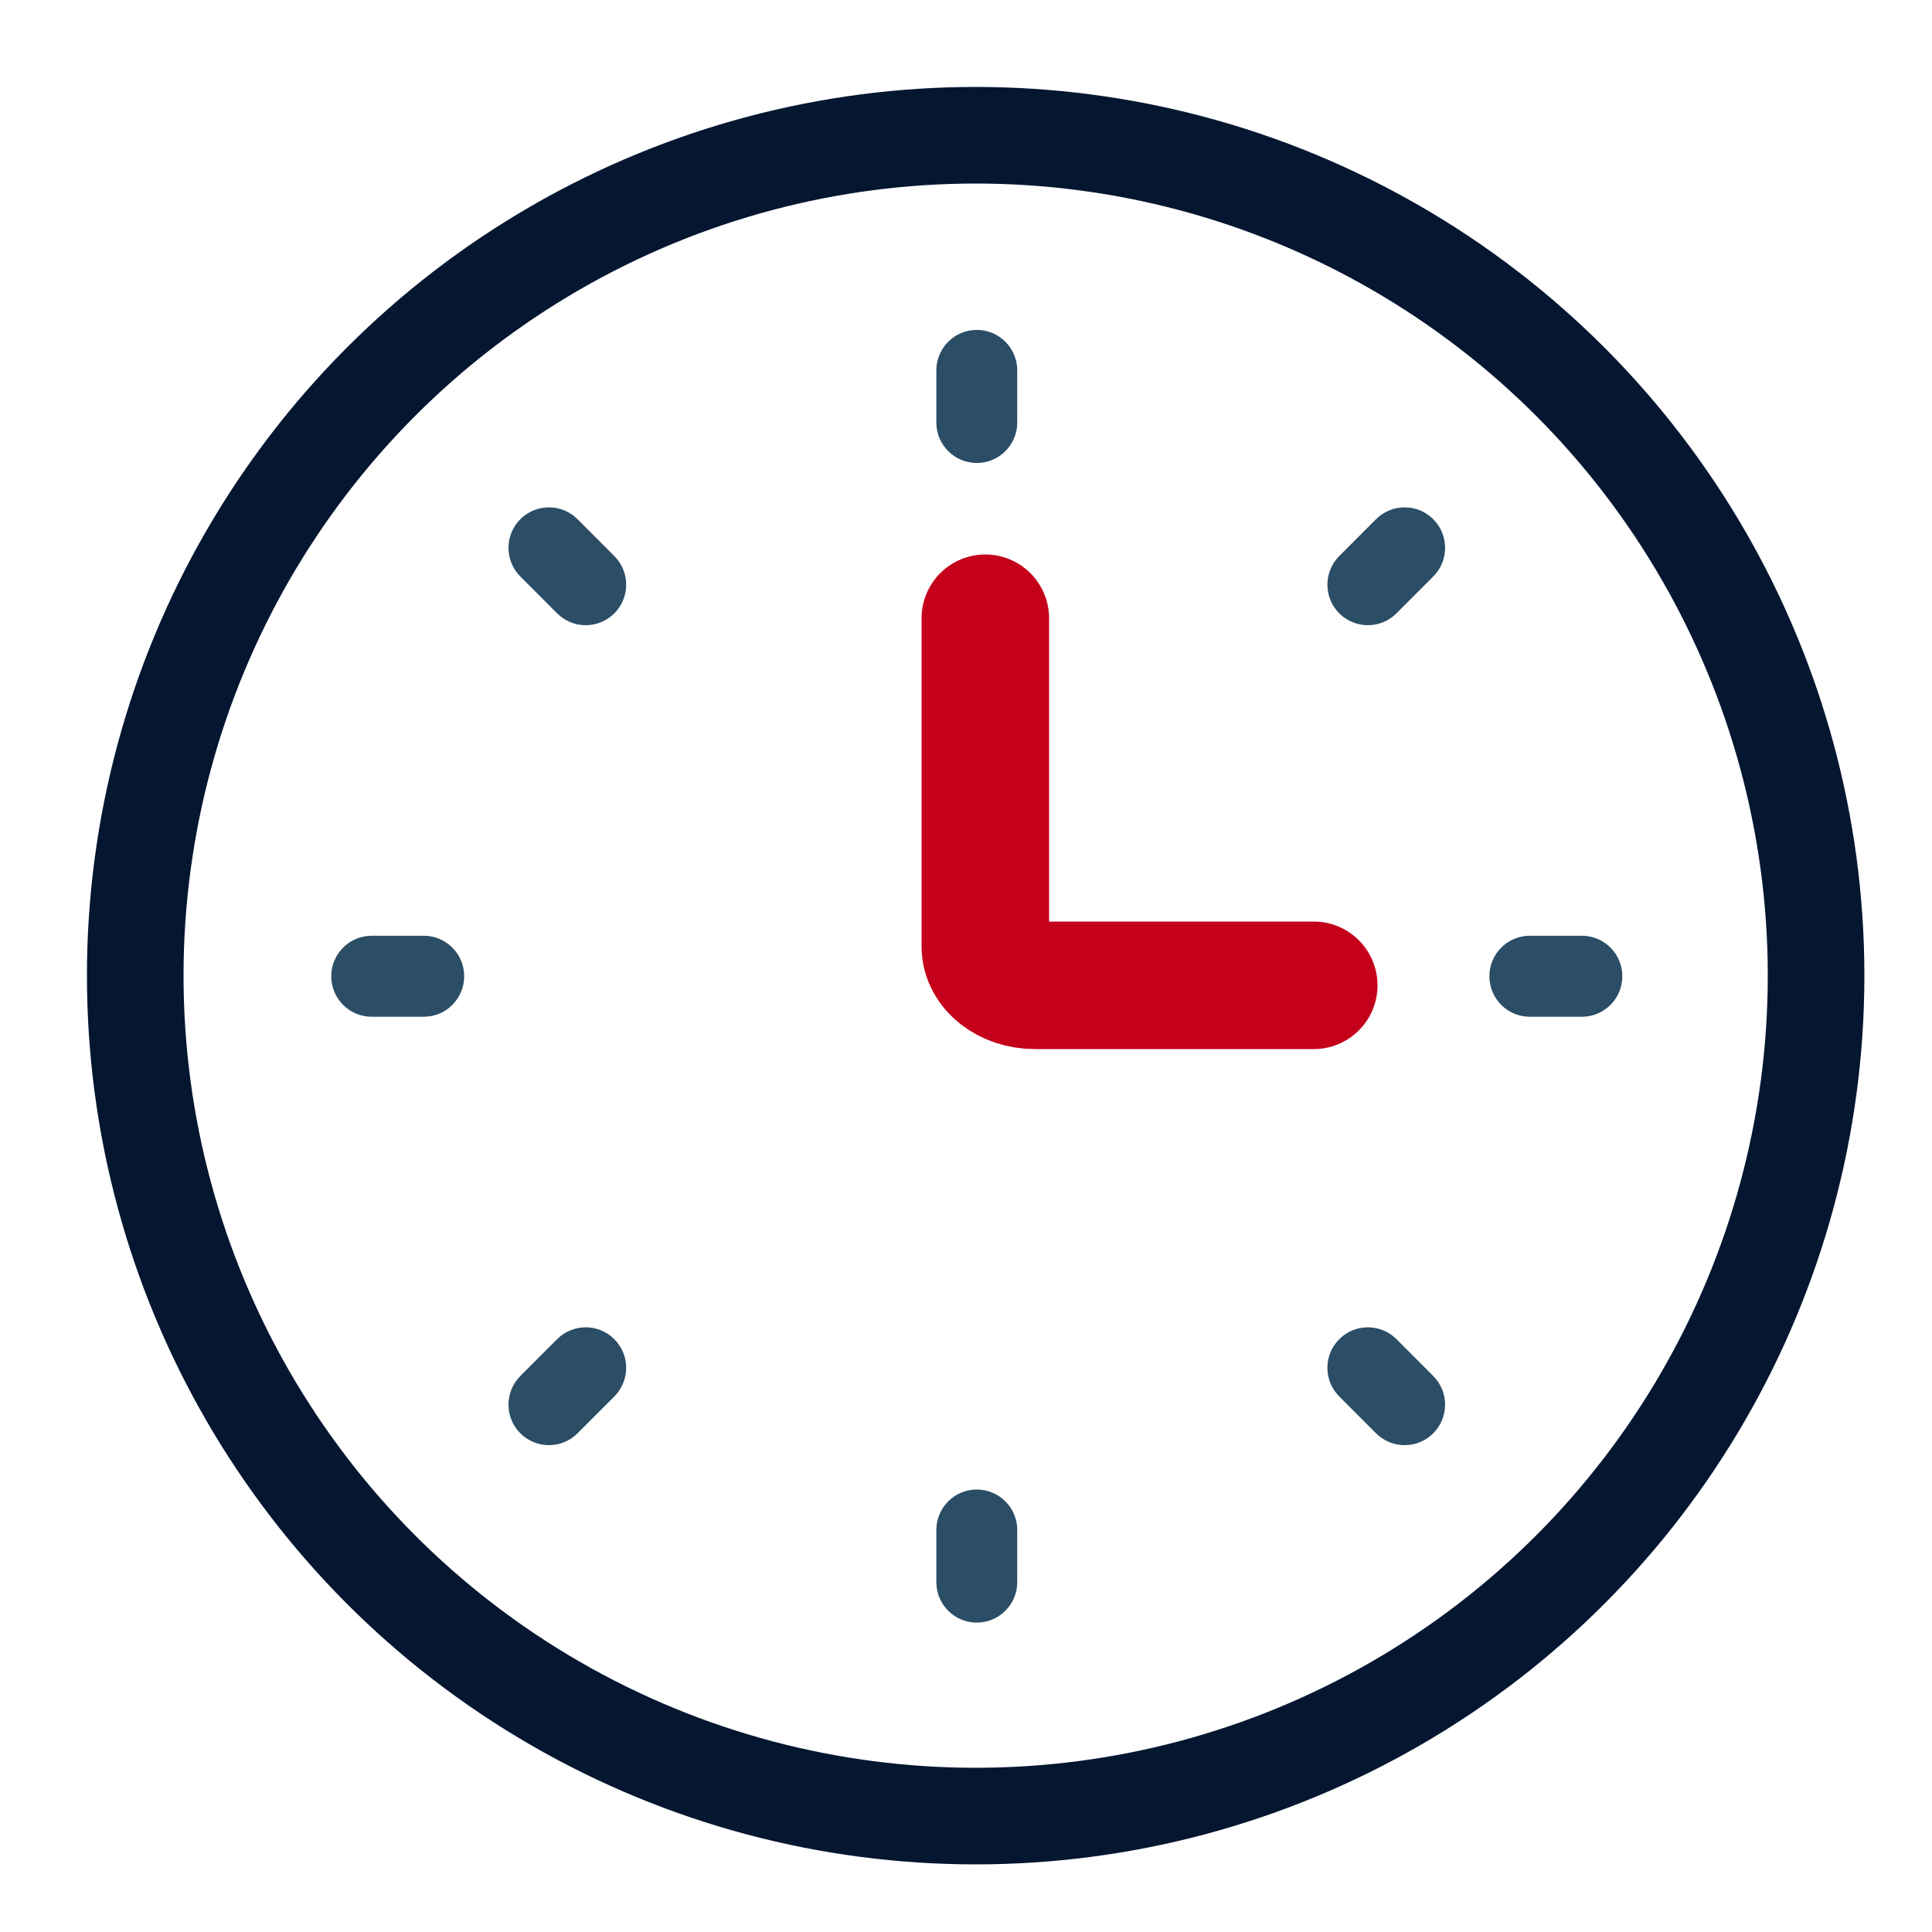
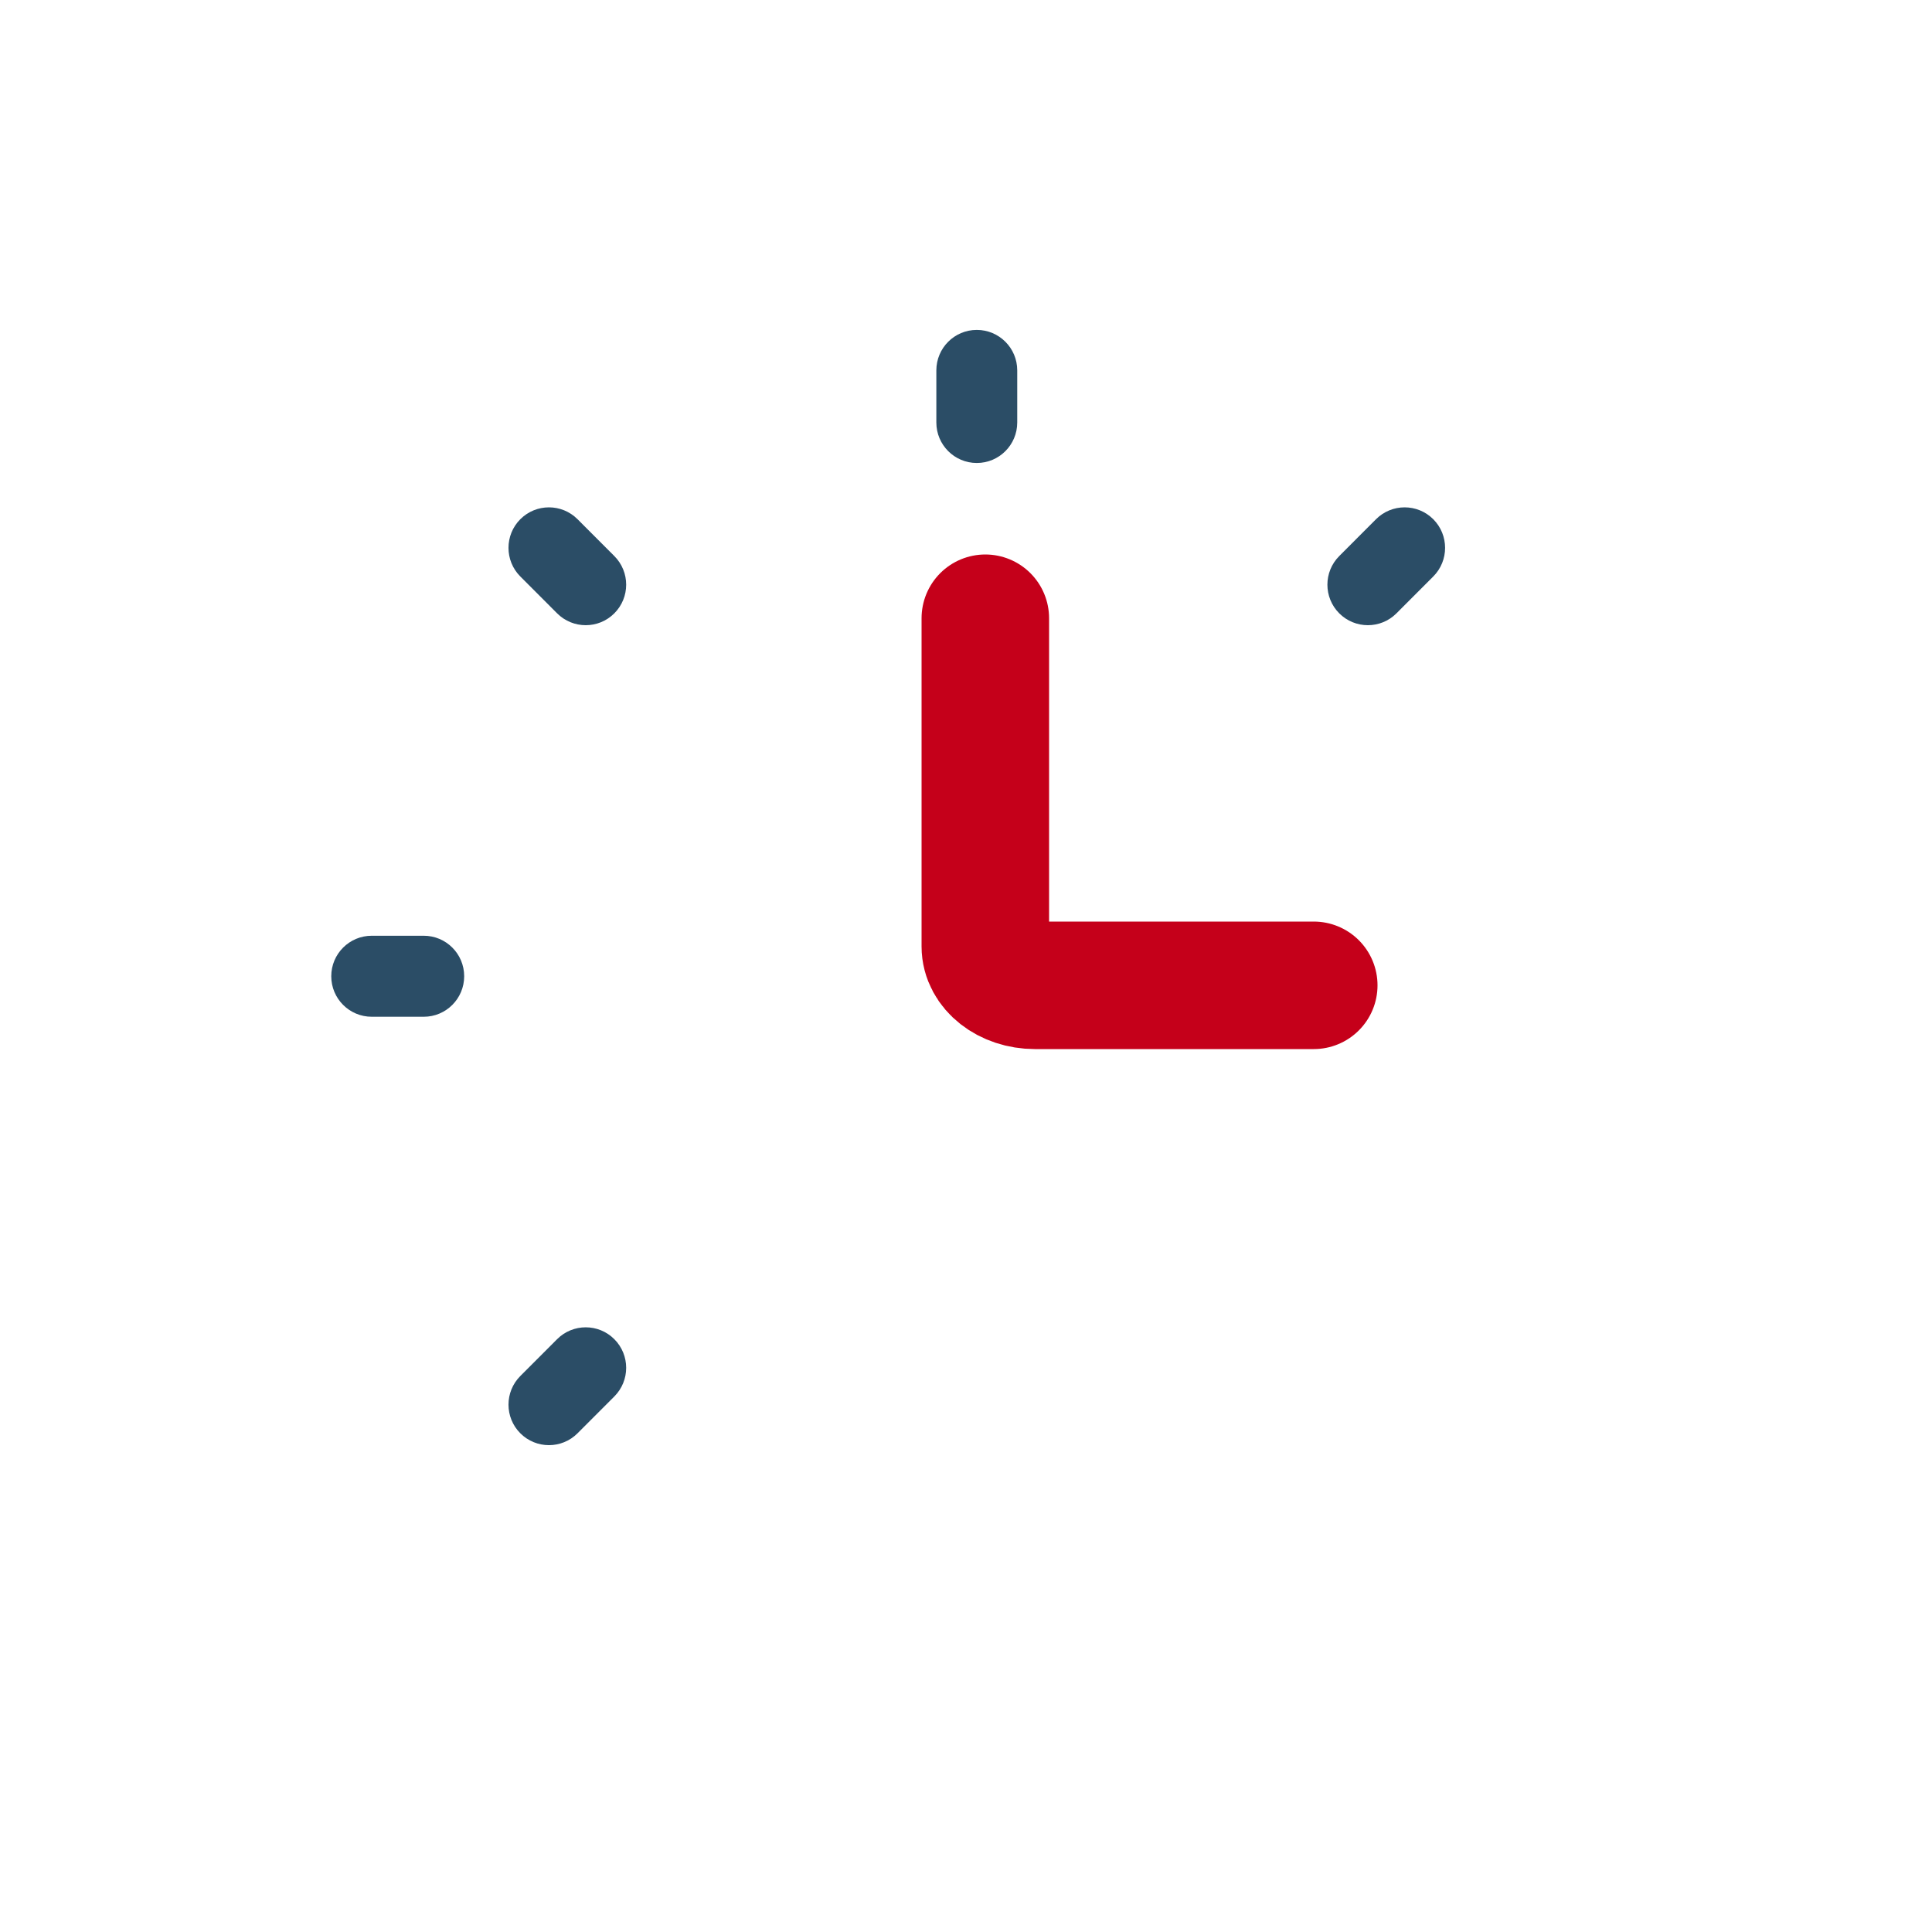
<svg xmlns="http://www.w3.org/2000/svg" width="100px" height="100px" viewBox="0 0 100 100" version="1.1">
  <title>Full time</title>
  <desc>Created with Sketch.</desc>
  <g id="Full-time" stroke="none" stroke-width="1" fill="none" fill-rule="evenodd">
    <g id="2972428" transform="translate(7, 7)">
-       <circle id="Oval" stroke="#041630" stroke-width="5" stroke-linecap="round" stroke-linejoin="round" cx="43.5" cy="43.5" r="43.5" />
      <g id="Group" transform="translate(10, 10)" fill="#2B4D66" fill-rule="nonzero">
        <path d="M33.559,6.964 C32.402,6.964 31.465,6.025 31.465,4.868 L31.465,2.172 C31.465,1.014 32.402,0.076 33.559,0.076 C34.715,0.076 35.652,1.014 35.652,2.172 L35.652,4.868 C35.652,6.026 34.715,6.964 33.559,6.964 Z" id="Path" />
        <path d="M53.8,15.36 C53.265,15.36 52.728,15.155 52.319,14.746 C51.502,13.927 51.502,12.6 52.319,11.781 L54.223,9.874 C55.041,9.056 56.367,9.056 57.185,9.874 C58.002,10.693 58.002,12.021 57.185,12.839 L55.281,14.746 C54.872,15.155 54.336,15.36 53.8,15.36 Z" id="Path" />
-         <path d="M64.877,35.627 L62.185,35.627 C61.028,35.627 60.091,34.689 60.091,33.53 C60.091,32.372 61.028,31.434 62.185,31.434 L64.877,31.434 C66.033,31.434 66.971,32.372 66.971,33.53 C66.971,34.688 66.033,35.627 64.877,35.627 Z" id="Path" />
-         <path d="M55.704,57.801 C55.169,57.801 54.633,57.596 54.223,57.187 L52.319,55.281 C51.502,54.462 51.502,53.134 52.319,52.316 C53.137,51.497 54.463,51.497 55.281,52.316 L57.185,54.222 C58.002,55.041 58.002,56.368 57.185,57.187 C56.776,57.596 56.24,57.801 55.704,57.801 Z" id="Path" />
-         <path d="M33.559,66.986 C32.402,66.986 31.465,66.047 31.465,64.889 L31.465,62.193 C31.465,61.036 32.402,60.097 33.559,60.097 C34.715,60.097 35.652,61.035 35.652,62.193 L35.652,64.889 C35.652,66.047 34.715,66.986 33.559,66.986 Z" id="Path" />
        <path d="M11.413,57.801 C10.877,57.801 10.341,57.596 9.932,57.187 C9.115,56.368 9.115,55.041 9.932,54.222 L11.836,52.316 C12.654,51.497 13.98,51.497 14.797,52.316 C15.615,53.134 15.615,54.462 14.797,55.281 L12.893,57.187 C12.485,57.596 11.949,57.801 11.413,57.801 Z" id="Path" />
        <path d="M4.933,35.627 L2.24,35.627 C1.084,35.627 0.146,34.689 0.146,33.53 C0.146,32.372 1.084,31.434 2.24,31.434 L4.933,31.434 C6.089,31.434 7.026,32.372 7.026,33.53 C7.026,34.688 6.089,35.627 4.933,35.627 Z" id="Path" />
        <path d="M13.317,15.36 C12.781,15.36 12.245,15.155 11.836,14.746 L9.932,12.839 C9.115,12.021 9.115,10.693 9.932,9.874 C10.75,9.056 12.076,9.056 12.893,9.874 L14.797,11.781 C15.615,12.6 15.615,13.927 14.797,14.746 C14.389,15.155 13.853,15.36 13.317,15.36 L13.317,15.36 Z" id="Path" />
      </g>
      <path d="M61,44 L46.567,44 C45.149,44 44,43.099 44,41.988 L44,25" id="Path" stroke="#C5001A" stroke-width="6.6" stroke-linecap="round" stroke-linejoin="round" />
    </g>
  </g>
</svg>